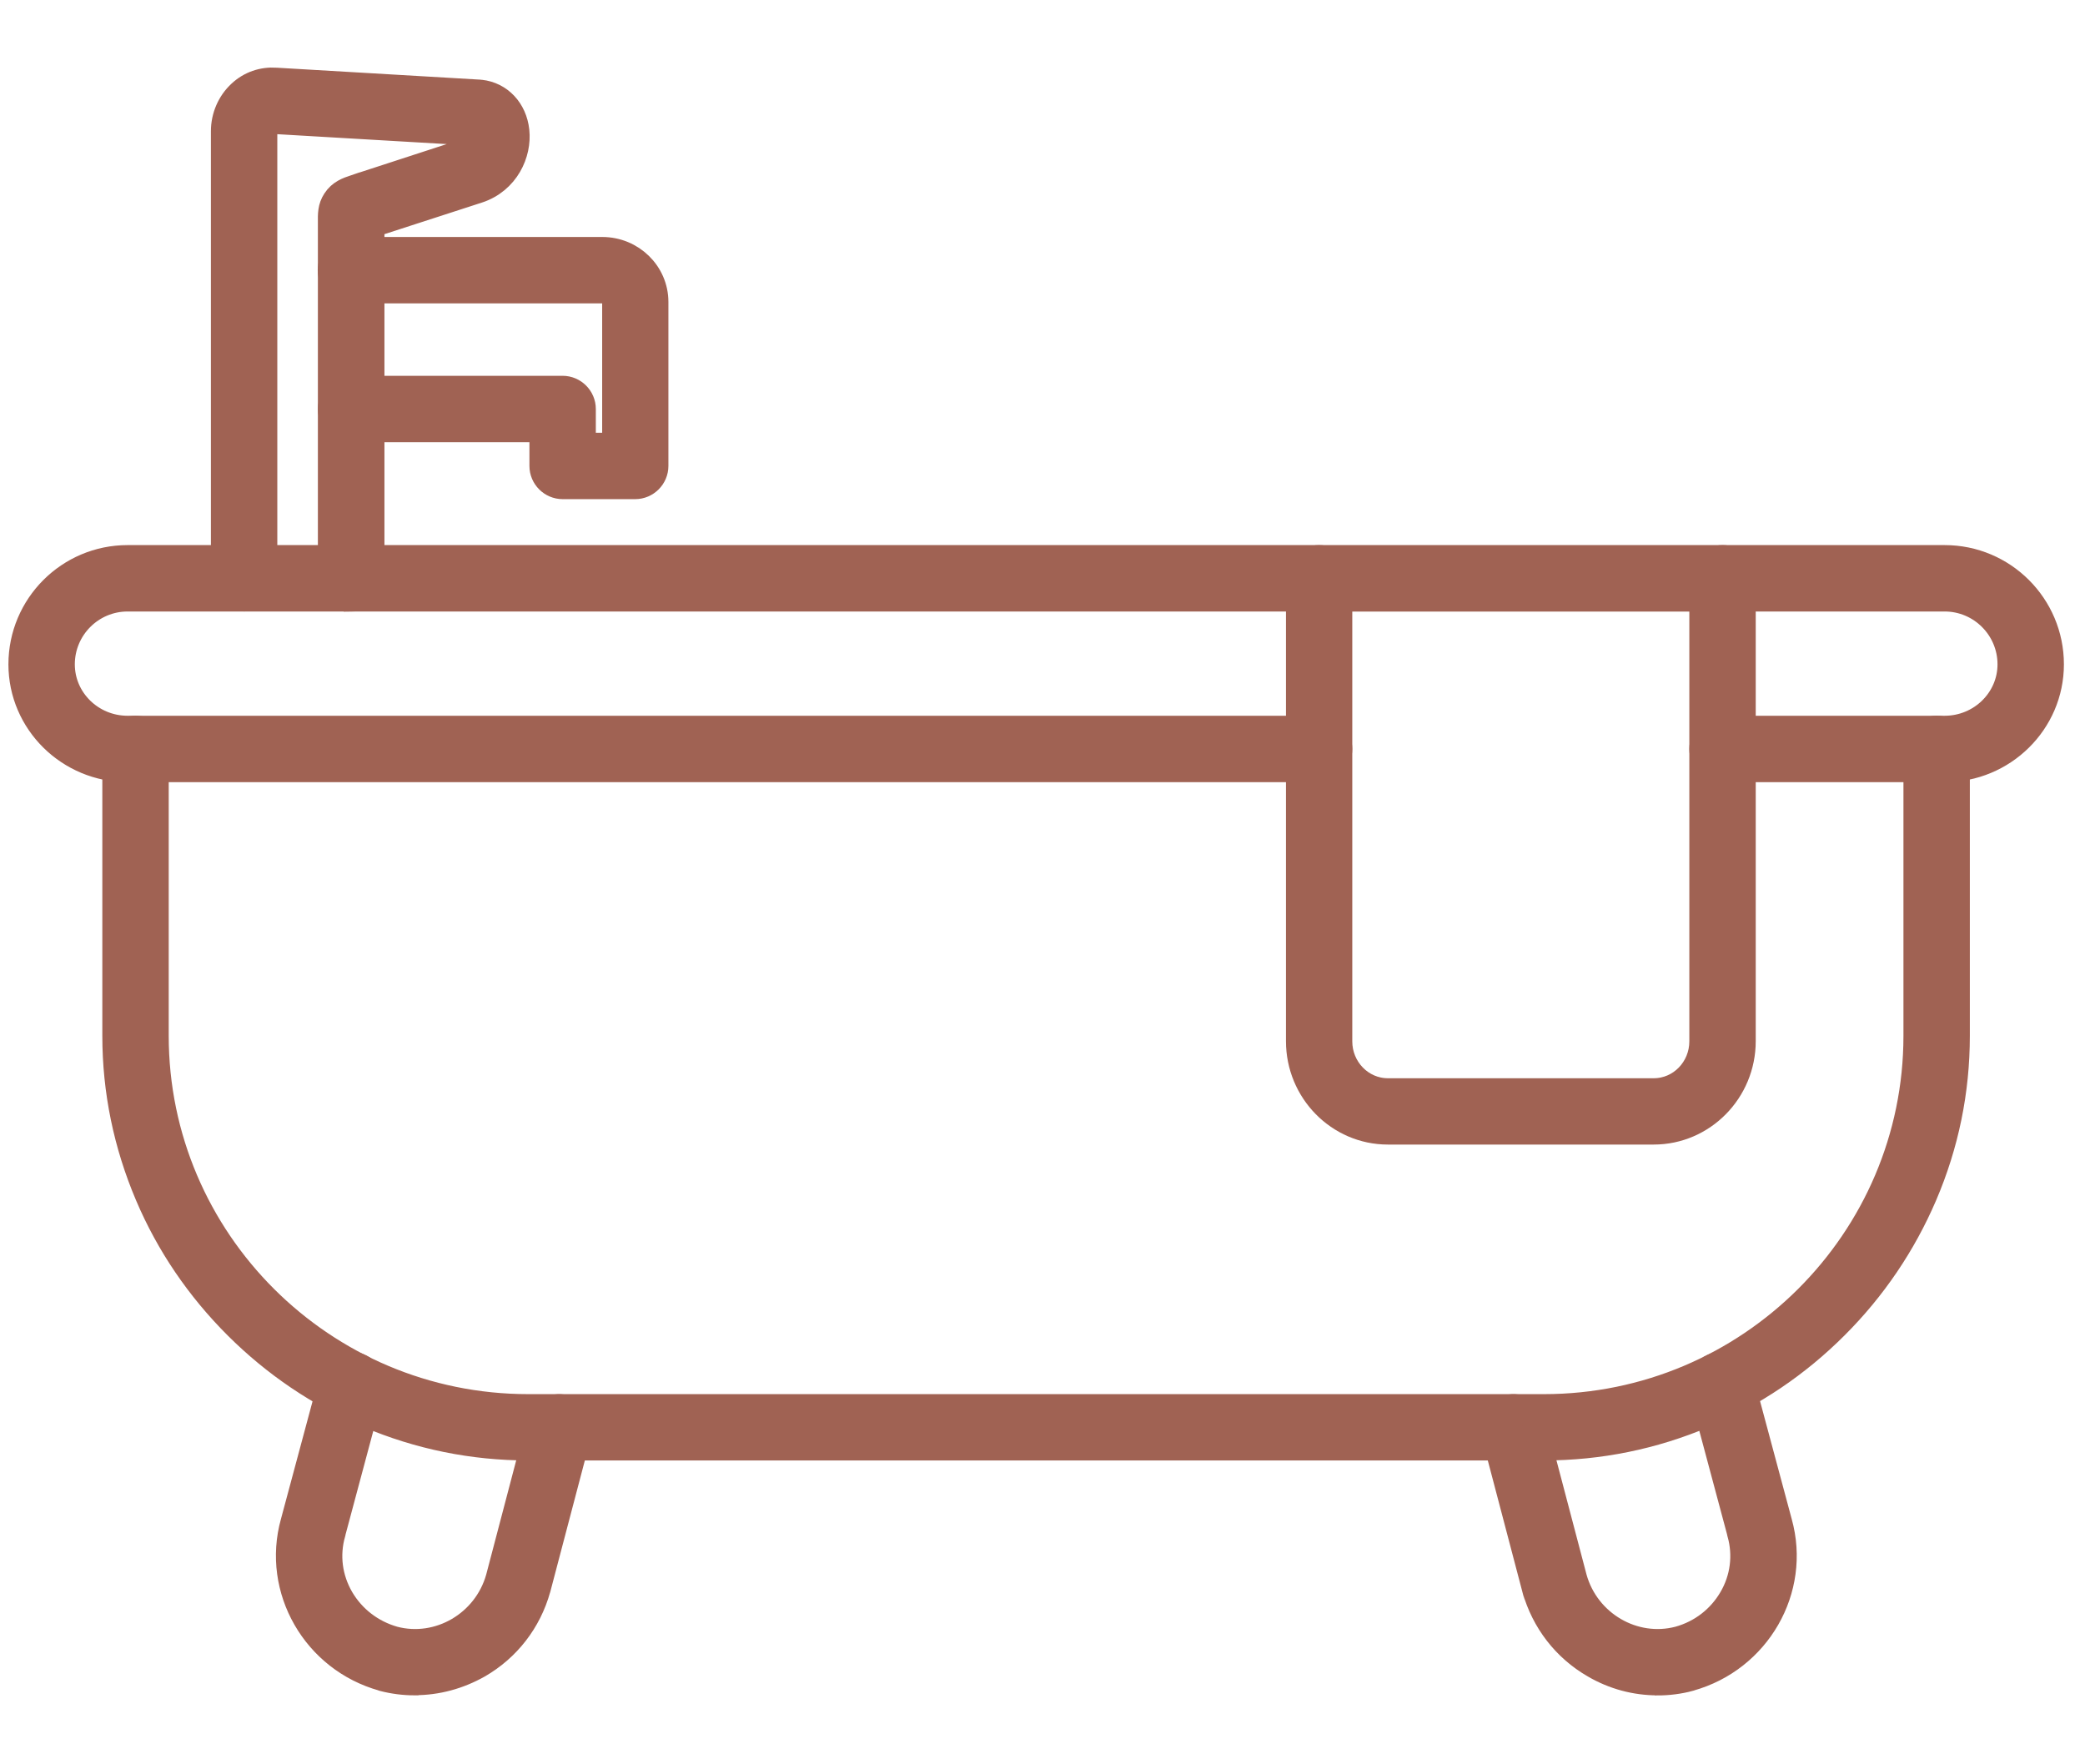
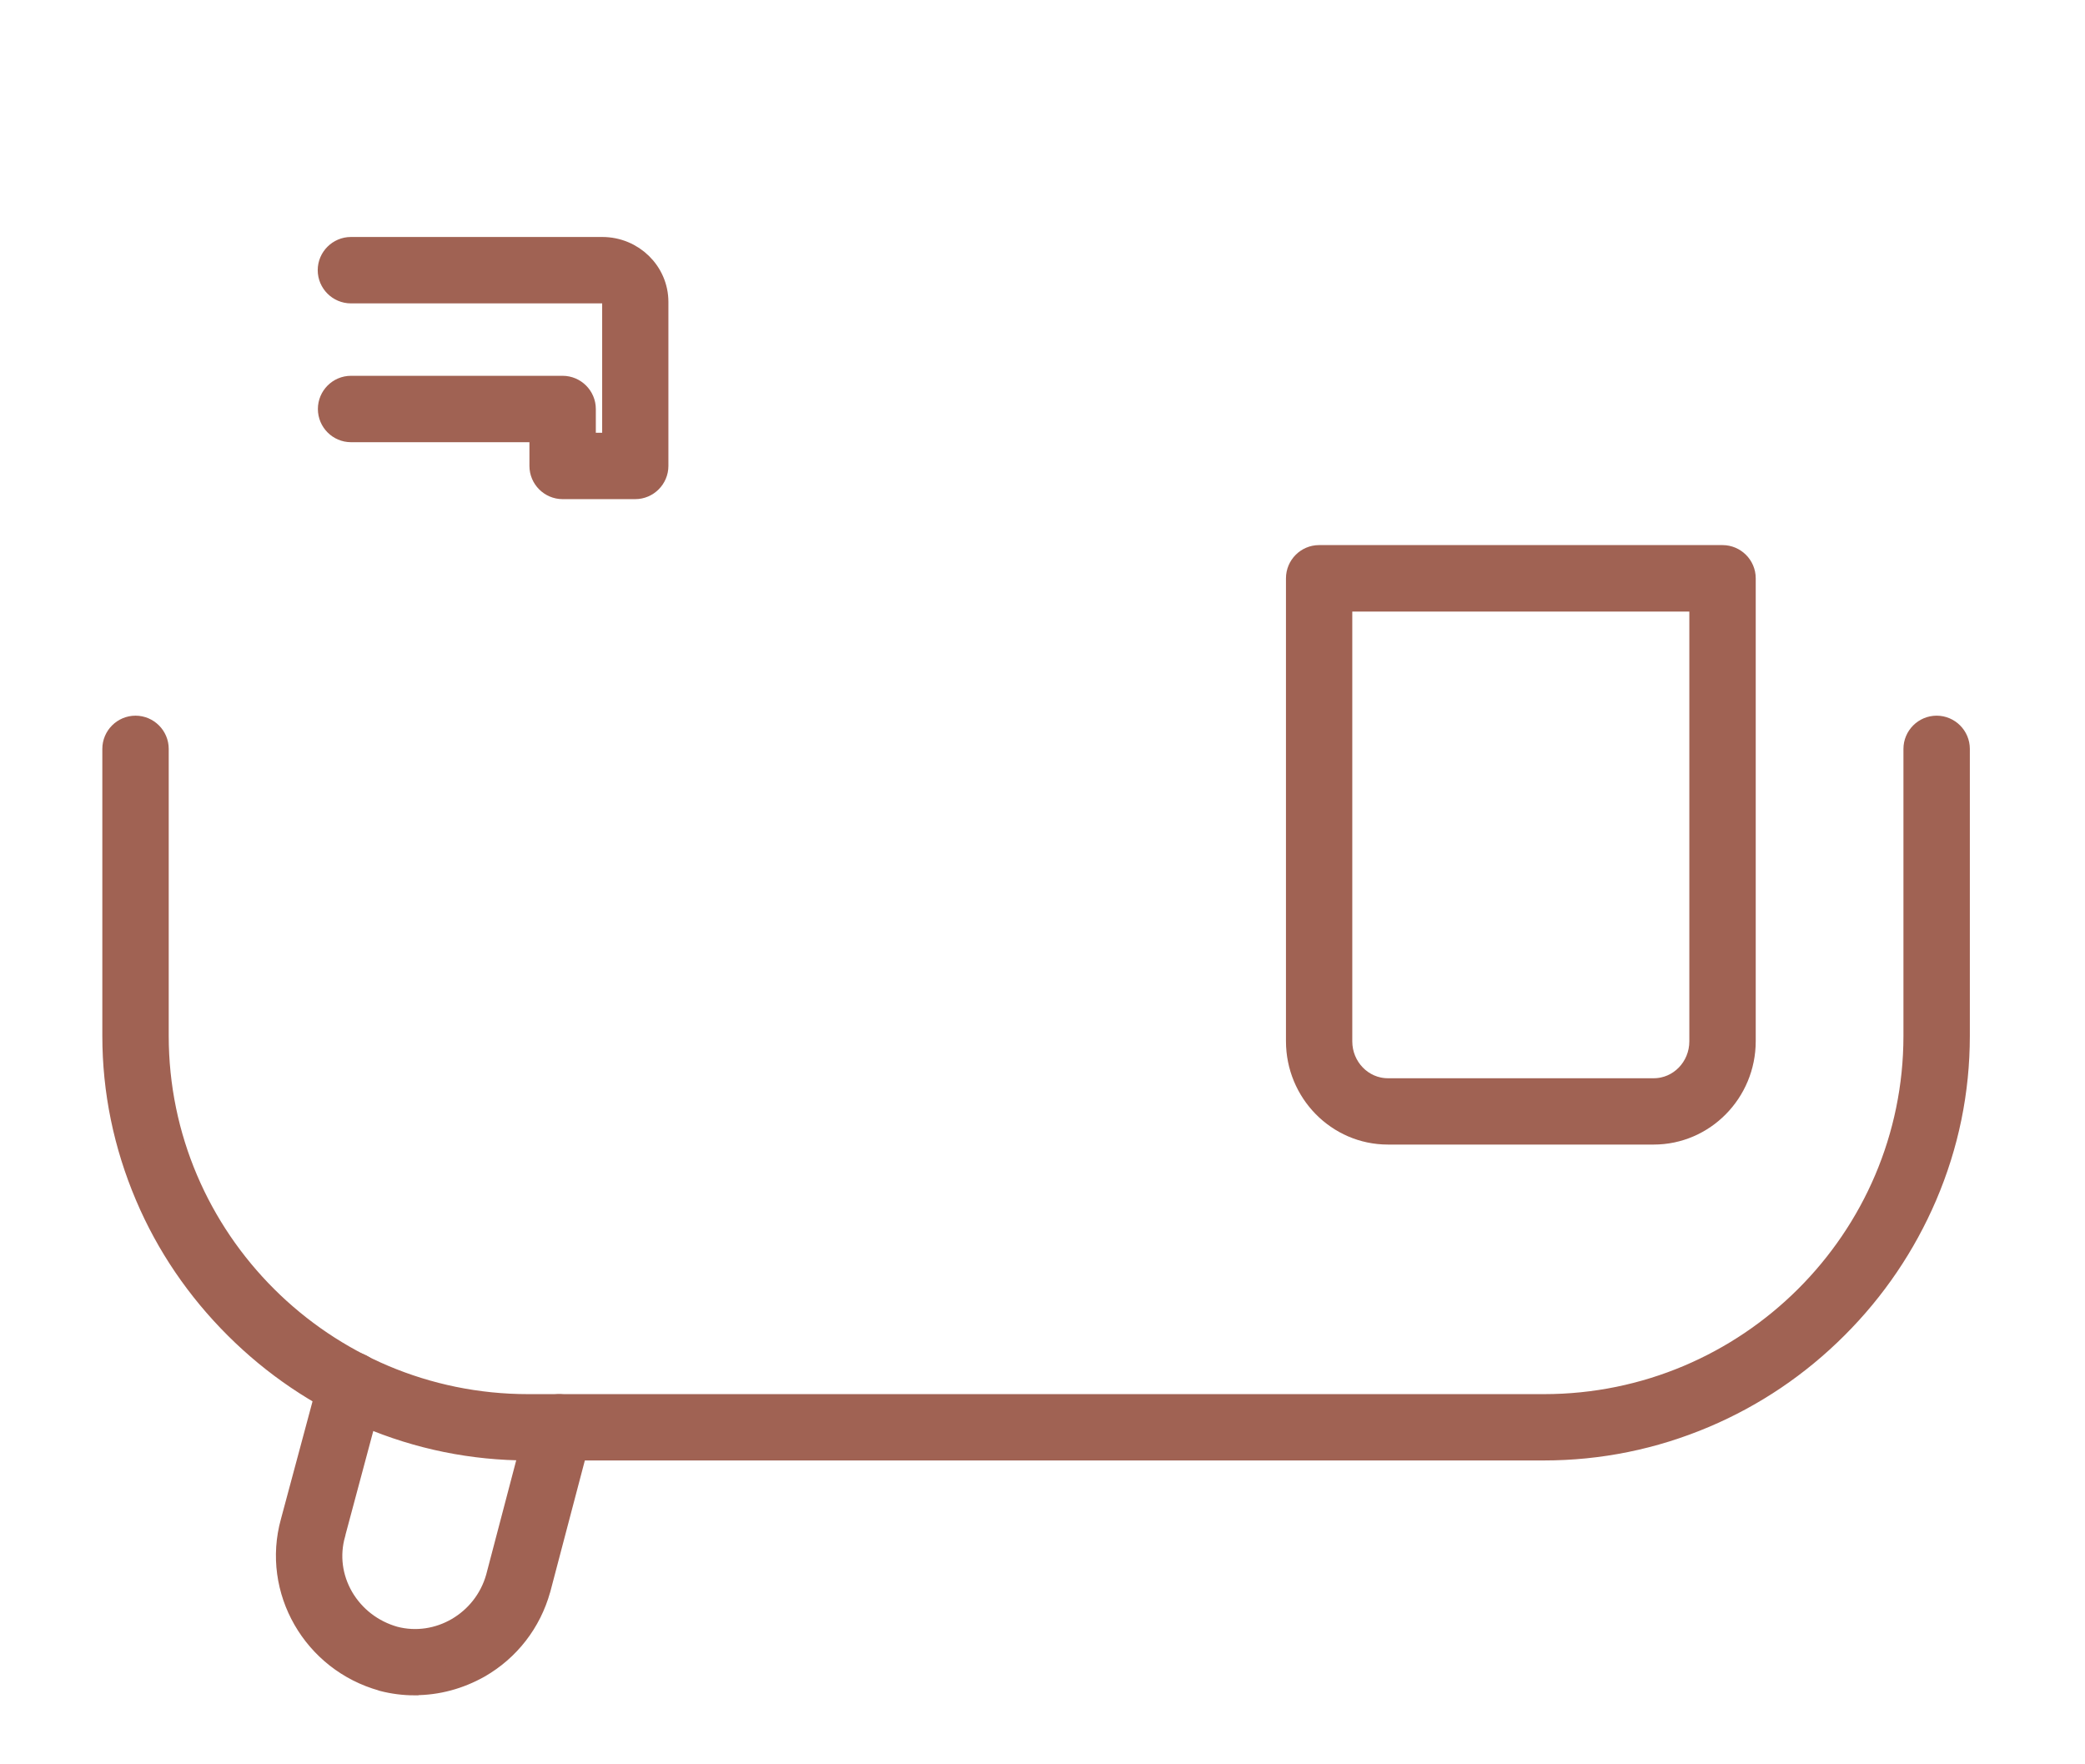
<svg xmlns="http://www.w3.org/2000/svg" width="26" height="22" viewBox="0 0 26 22" fill="none">
-   <path fill-rule="evenodd" clip-rule="evenodd" d="M4.378 7.474C4.233 7.474 4.114 7.356 4.114 7.21V2.857V2.777C4.113 2.673 4.111 2.585 4.171 2.494C4.237 2.392 4.334 2.358 4.42 2.33C4.448 2.32 4.48 2.31 4.519 2.296C4.522 2.295 4.526 2.293 4.531 2.293L5.799 1.88C5.871 1.855 5.903 1.802 5.916 1.763C5.931 1.721 5.927 1.685 5.922 1.667L3.408 1.52H3.403C3.39 1.519 3.369 1.52 3.346 1.54C3.321 1.562 3.308 1.598 3.308 1.636V7.21C3.308 7.355 3.189 7.474 3.044 7.474C2.899 7.474 2.78 7.355 2.78 7.21V1.636C2.78 1.452 2.857 1.275 2.989 1.153C3.113 1.037 3.274 0.982 3.443 0.994L5.981 1.143C5.984 1.143 5.989 1.143 5.993 1.144C6.238 1.171 6.422 1.364 6.451 1.631C6.482 1.915 6.325 2.263 5.965 2.383H5.964L4.699 2.793C4.679 2.8 4.66 2.806 4.644 2.813V2.858V7.212C4.643 7.357 4.524 7.476 4.379 7.476L4.378 7.474Z" fill="#A06253" stroke="#A06253" stroke-width="0.3" />
  <path fill-rule="evenodd" clip-rule="evenodd" d="M7.922 6.074H7.016C6.871 6.074 6.752 5.955 6.752 5.81V5.364H4.377C4.232 5.364 4.114 5.245 4.114 5.1C4.114 4.955 4.232 4.836 4.377 4.836H7.016C7.161 4.836 7.28 4.955 7.28 5.1V5.546H7.659V3.765C7.659 3.7 7.599 3.633 7.51 3.633H4.376C4.231 3.633 4.112 3.514 4.112 3.369C4.112 3.224 4.231 3.105 4.376 3.105H7.51C7.883 3.105 8.185 3.401 8.185 3.765V5.81C8.185 5.955 8.066 6.074 7.921 6.074L7.922 6.074Z" fill="#A06253" stroke="#A06253" stroke-width="0.3" />
  <path fill-rule="evenodd" clip-rule="evenodd" d="M19.253 18.061H6.587C5.895 18.061 5.222 17.924 4.586 17.654C3.973 17.394 3.42 17.02 2.945 16.546C2.47 16.072 2.095 15.522 1.835 14.91C1.565 14.275 1.426 13.605 1.426 12.916V9.338C1.426 9.193 1.545 9.074 1.69 9.074C1.835 9.074 1.954 9.193 1.954 9.338V12.916C1.954 15.462 4.033 17.534 6.587 17.534H19.253C21.807 17.534 23.886 15.462 23.886 12.916V9.338C23.886 9.193 24.005 9.074 24.15 9.074C24.295 9.074 24.414 9.193 24.414 9.338V12.916C24.414 13.606 24.277 14.275 24.005 14.91C23.742 15.522 23.37 16.072 22.895 16.546C22.421 17.02 21.868 17.394 21.254 17.654C20.617 17.924 19.944 18.061 19.252 18.061H19.253Z" fill="#A06253" stroke="#A06253" stroke-width="0.3" />
-   <path fill-rule="evenodd" clip-rule="evenodd" d="M24.25 9.603H21.48C21.335 9.603 21.216 9.484 21.216 9.339C21.216 9.194 21.335 9.075 21.48 9.075H24.25C24.696 9.075 25.059 8.72 25.059 8.284C25.059 7.838 24.696 7.475 24.25 7.475H21.48C21.335 7.475 21.216 7.356 21.216 7.211C21.216 7.066 21.335 6.947 21.48 6.947H24.25C24.988 6.947 25.587 7.546 25.587 8.284C25.587 9.011 24.988 9.603 24.25 9.603ZM16.449 9.603H1.591C0.854 9.603 0.255 9.011 0.255 8.284C0.255 7.546 0.854 6.947 1.591 6.947H16.449C16.594 6.947 16.713 7.066 16.713 7.211C16.713 7.356 16.594 7.475 16.449 7.475H1.591C1.145 7.475 0.783 7.838 0.783 8.284C0.783 8.72 1.145 9.075 1.591 9.075H16.449C16.594 9.075 16.713 9.194 16.713 9.339C16.713 9.484 16.594 9.603 16.449 9.603Z" fill="#A06253" stroke="#A06253" stroke-width="0.3" />
-   <path fill-rule="evenodd" clip-rule="evenodd" d="M5.172 20.99C5.039 20.99 4.904 20.973 4.774 20.939C4.773 20.939 4.771 20.939 4.771 20.937C3.918 20.7 3.414 19.821 3.648 18.981L4.126 17.201C4.164 17.061 4.309 16.977 4.449 17.015C4.589 17.053 4.674 17.198 4.635 17.338L4.158 19.119V19.122C4.081 19.394 4.118 19.679 4.262 19.927C4.406 20.172 4.637 20.35 4.914 20.429C5.469 20.575 6.048 20.237 6.207 19.676L6.718 17.731C6.755 17.592 6.899 17.506 7.04 17.543C7.18 17.58 7.266 17.724 7.229 17.865L6.717 19.811C6.717 19.812 6.717 19.813 6.716 19.813C6.602 20.222 6.337 20.564 5.97 20.775C5.722 20.915 5.449 20.988 5.175 20.988L5.172 20.99Z" fill="#A06253" stroke="#A06253" stroke-width="0.3" />
-   <path fill-rule="evenodd" clip-rule="evenodd" d="M20.669 20.99C20.393 20.99 20.121 20.918 19.876 20.775C19.509 20.564 19.245 20.222 19.13 19.813C19.13 19.812 19.13 19.811 19.129 19.811L18.617 17.865C18.58 17.725 18.665 17.58 18.806 17.543C18.946 17.506 19.091 17.59 19.128 17.731L19.64 19.676C19.798 20.237 20.377 20.575 20.932 20.429C21.209 20.352 21.44 20.174 21.584 19.927C21.728 19.681 21.764 19.394 21.688 19.122V19.119L21.211 17.338C21.172 17.198 21.257 17.053 21.397 17.015C21.537 16.977 21.682 17.061 21.72 17.201L22.198 18.981C22.433 19.823 21.927 20.7 21.075 20.937C21.074 20.937 21.072 20.937 21.072 20.939C20.94 20.974 20.805 20.991 20.671 20.991L20.669 20.99Z" fill="#A06253" stroke="#A06253" stroke-width="0.3" />
+   <path fill-rule="evenodd" clip-rule="evenodd" d="M5.172 20.99C5.039 20.99 4.904 20.973 4.774 20.939C4.773 20.939 4.771 20.939 4.771 20.937C3.918 20.7 3.414 19.821 3.648 18.981L4.126 17.201C4.164 17.061 4.309 16.977 4.449 17.015C4.589 17.053 4.674 17.198 4.635 17.338L4.158 19.119V19.122C4.081 19.394 4.118 19.679 4.262 19.927C4.406 20.172 4.637 20.35 4.914 20.429C5.469 20.575 6.048 20.237 6.207 19.676L6.718 17.731C6.755 17.592 6.899 17.506 7.04 17.543C7.18 17.58 7.266 17.724 7.229 17.865L6.717 19.811C6.717 19.812 6.717 19.813 6.716 19.813C6.602 20.222 6.337 20.564 5.97 20.775C5.722 20.915 5.449 20.988 5.175 20.988Z" fill="#A06253" stroke="#A06253" stroke-width="0.3" />
  <path fill-rule="evenodd" clip-rule="evenodd" d="M20.622 14.122H17.307C16.688 14.122 16.186 13.61 16.186 12.983V7.211C16.186 7.066 16.304 6.947 16.449 6.947H21.48C21.625 6.947 21.744 7.066 21.744 7.211V12.983C21.744 13.61 21.241 14.122 20.622 14.122ZM16.713 7.476V12.985C16.713 13.321 16.979 13.595 17.307 13.595H20.622C20.951 13.595 21.216 13.321 21.216 12.985V7.476H16.713Z" fill="#A06253" stroke="#A06253" stroke-width="0.3" />
</svg>